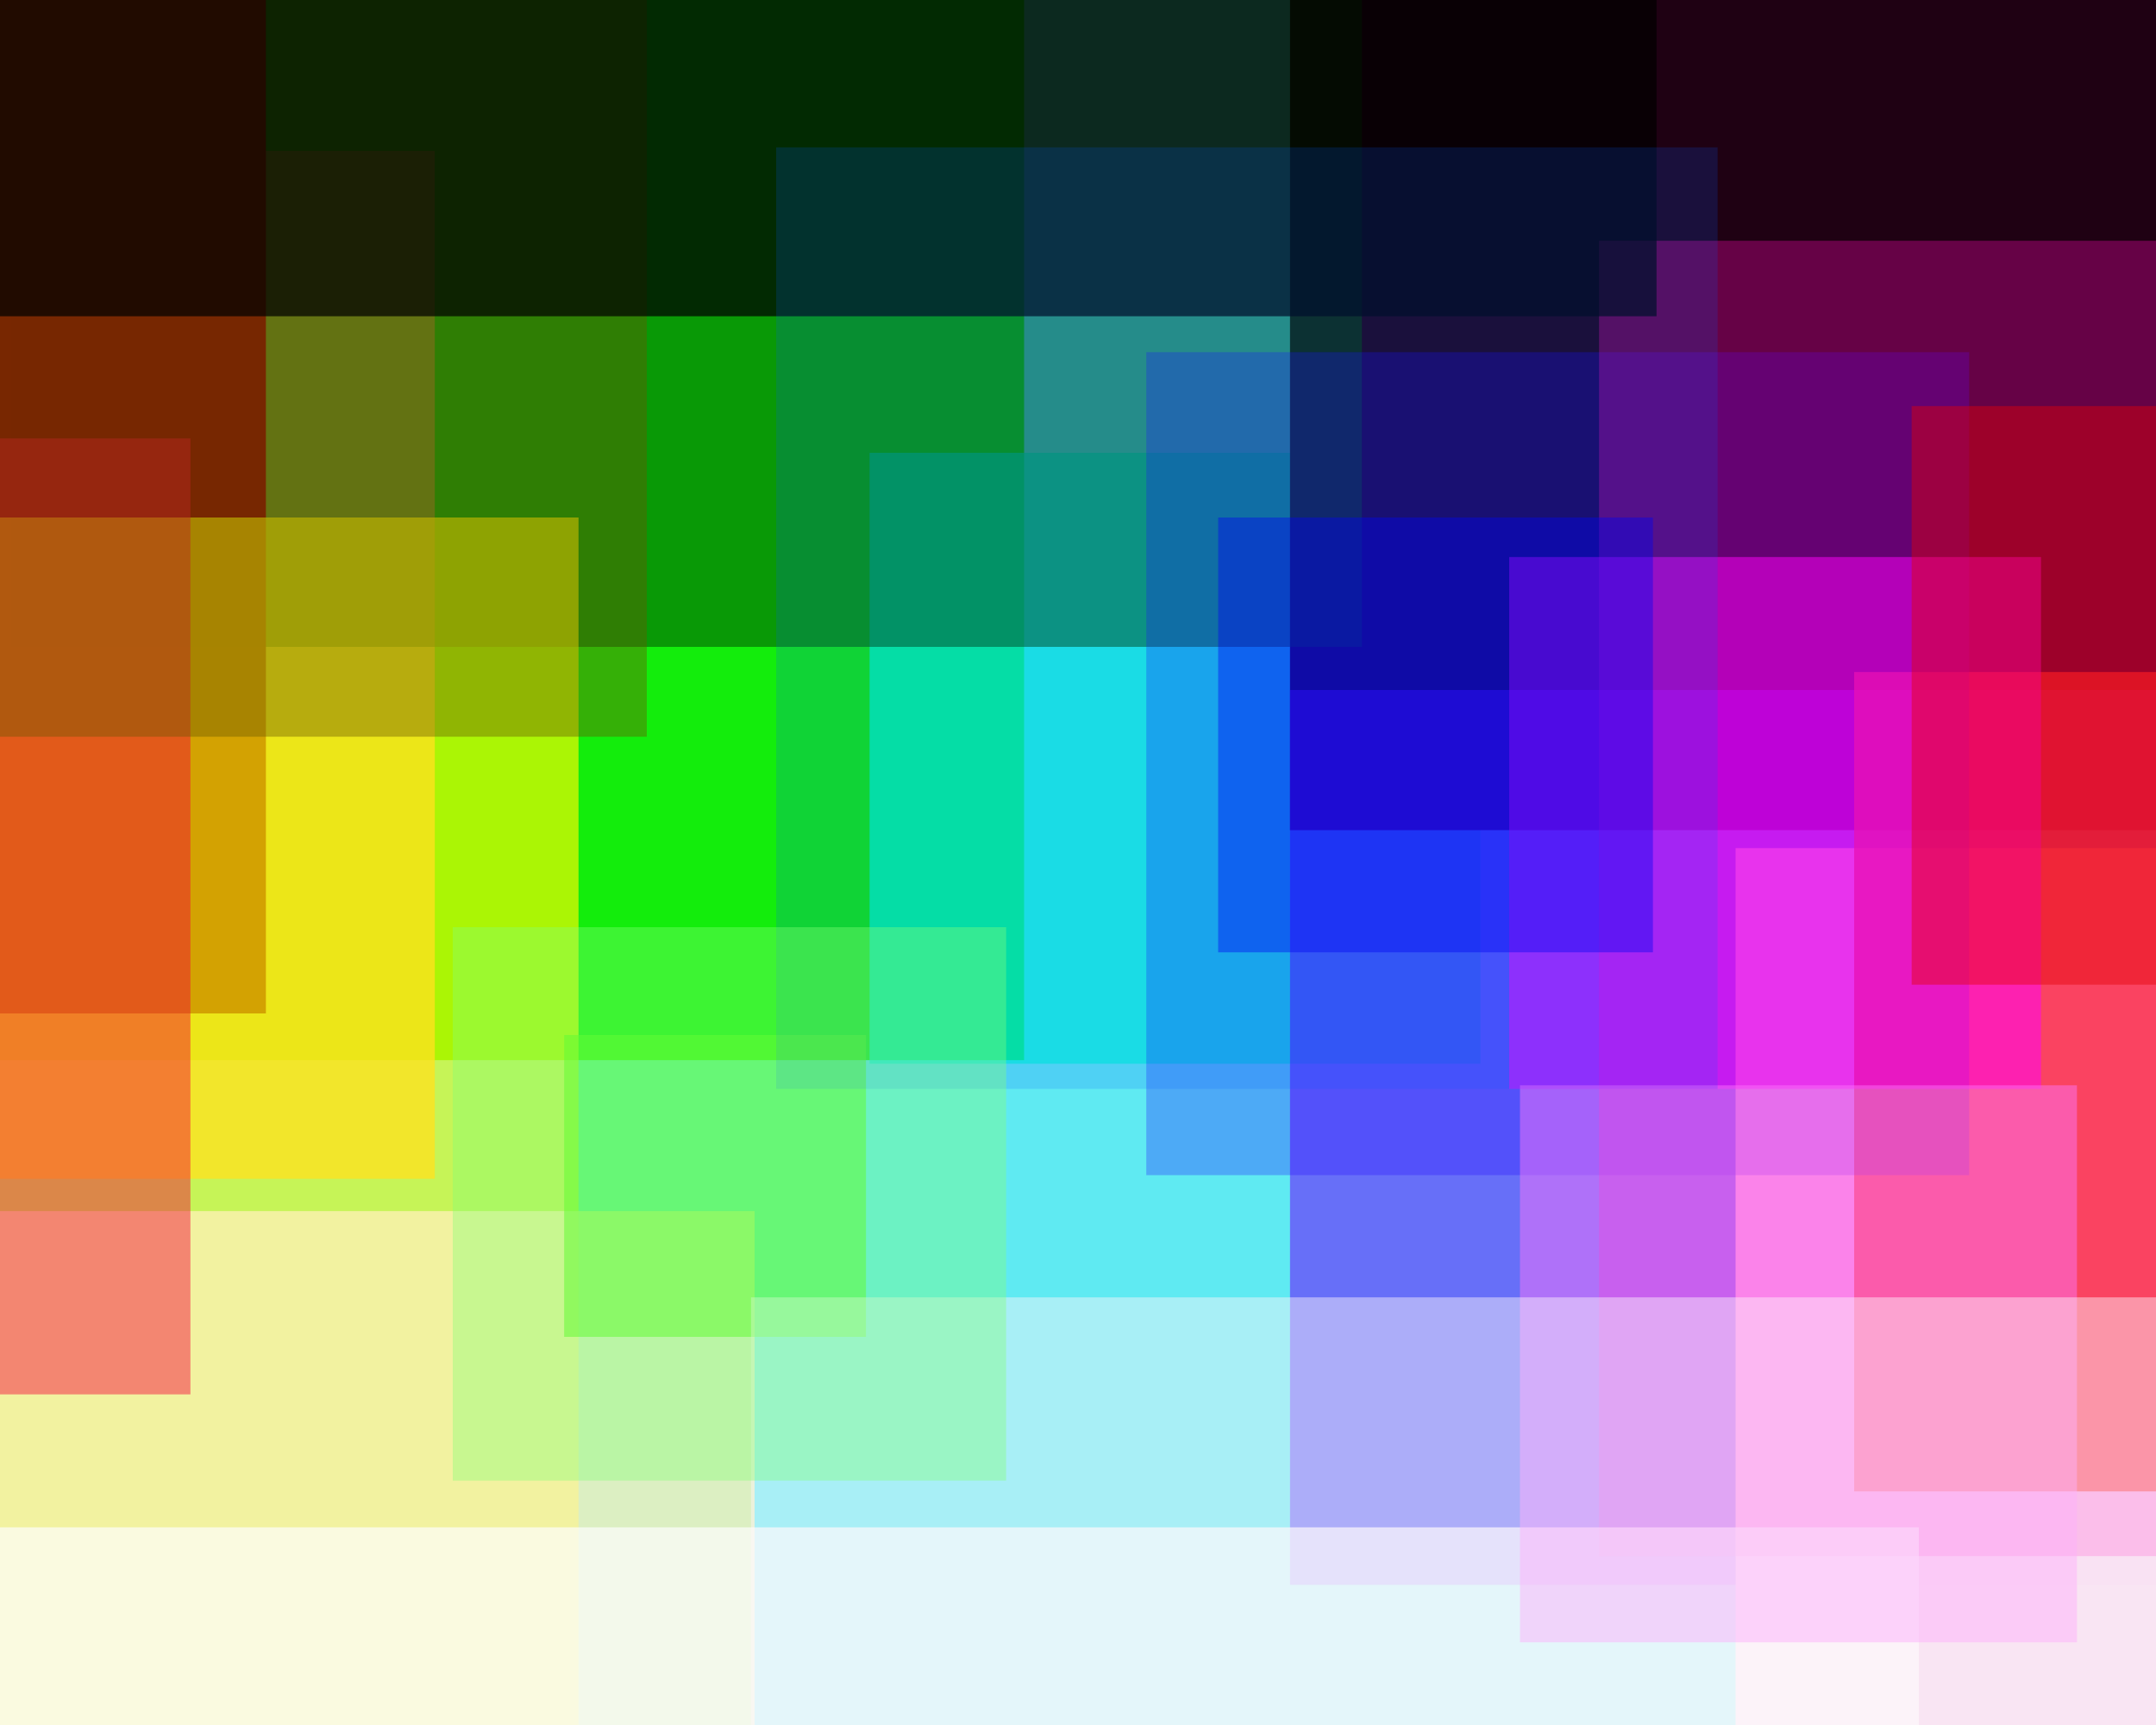
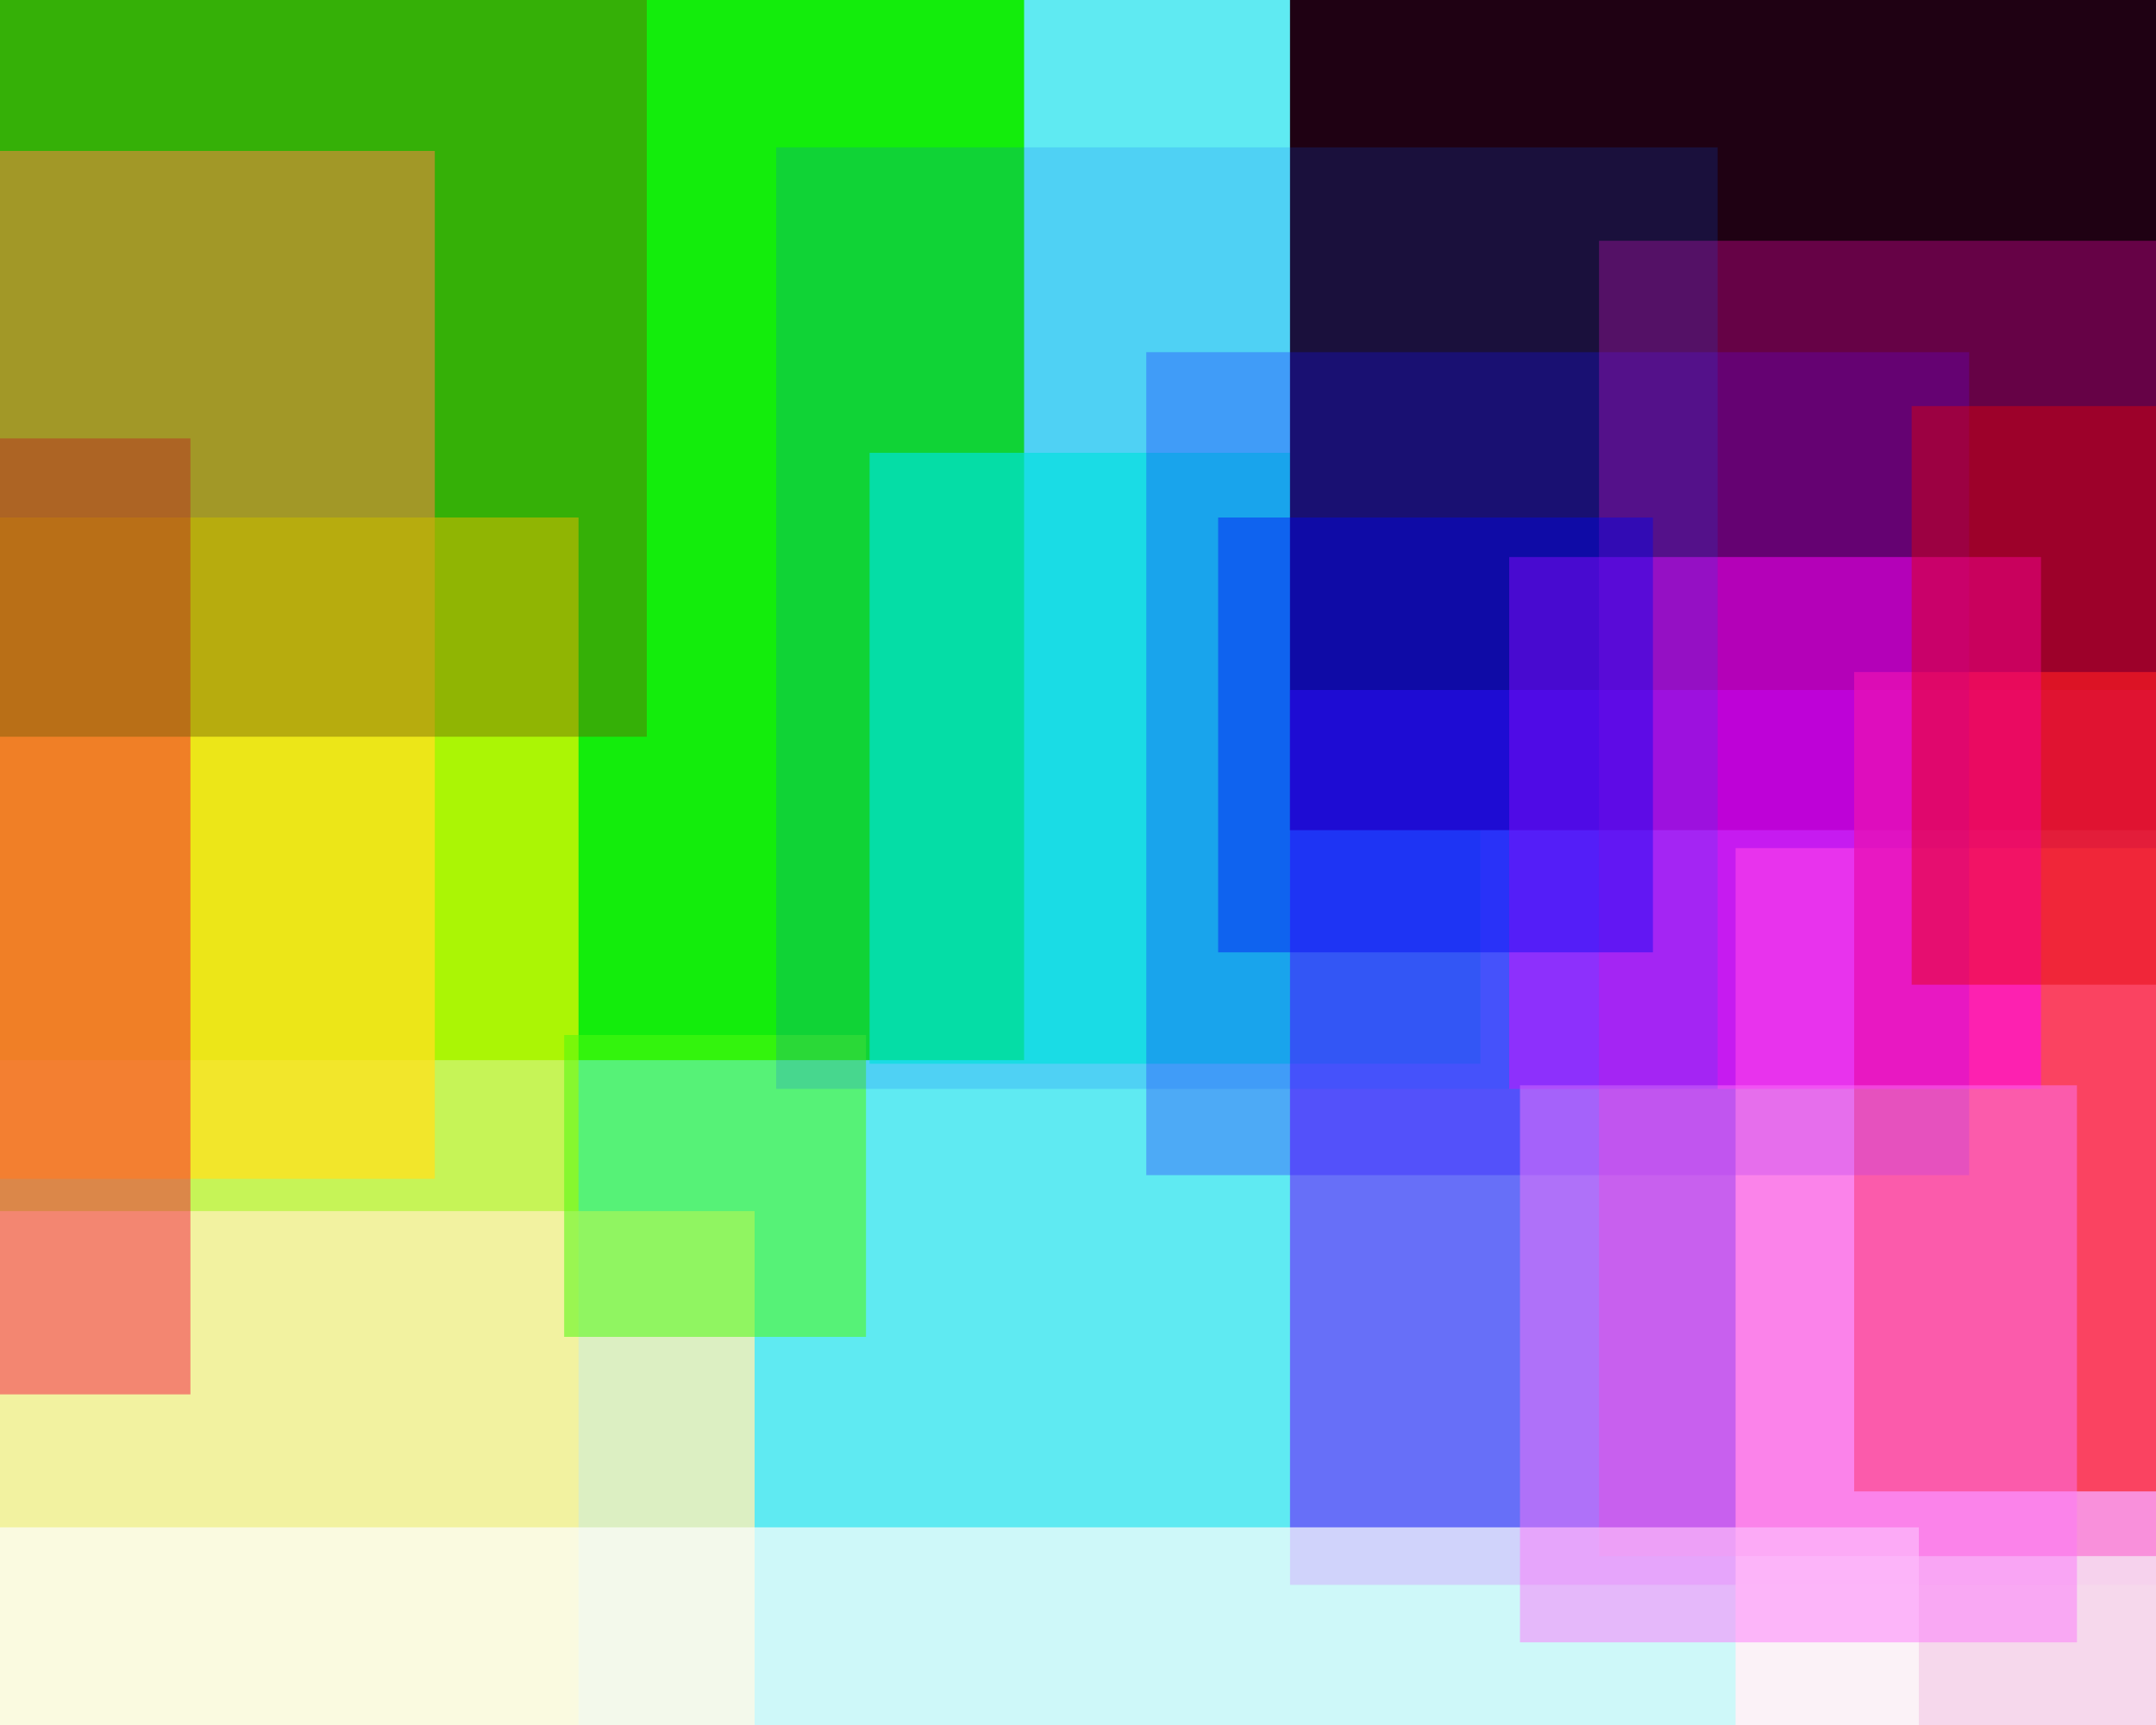
<svg xmlns="http://www.w3.org/2000/svg" width="600px" height="480px">
  <rect width="600" height="480" fill="rgb(95,234,242)" />
  <rect x="-92" y="-82" width="377" height="377" fill="rgba(15,237,1,0.949)" />
  <rect x="242" y="126" width="170" height="170" fill="rgba(0,255,213,0.675)" />
  <rect x="359" y="-92" width="323" height="323" fill="rgba(31,1,19,1.0)" />
  <rect x="-165" y="42" width="286" height="286" fill="rgba(255,183,80,0.773)" />
-   <rect x="3" y="-196" width="376" height="376" fill="rgba(1,79,1,0.529)" />
-   <rect x="-210" y="-2" width="284" height="284" fill="rgba(131,6,2,0.988)" />
  <rect x="359" y="192" width="249" height="249" fill="rgba(110,10,253,0.545)" />
  <rect x="483" y="236" width="260" height="260" fill="rgba(254,215,236,0.949)" />
  <rect x="516" y="187" width="228" height="228" fill="rgba(247,63,5,0.765)" />
  <rect x="319" y="98" width="229" height="229" fill="rgba(30,3,255,0.275)" />
  <rect x="-273" y="144" width="434" height="434" fill="rgba(255,248,3,0.643)" />
  <rect x="-43" y="337" width="253" height="253" fill="rgba(255,241,181,0.78)" />
  <rect x="445" y="67" width="366" height="366" fill="rgba(255,5,180,0.318)" />
  <rect x="-213" y="122" width="266" height="266" fill="rgba(245,3,57,0.451)" />
  <rect x="157" y="288" width="84" height="84" fill="rgba(78,250,13,0.537)" />
  <rect x="-1" y="425" width="535" height="535" fill="rgba(253,253,252,0.698)" />
  <rect x="-37" y="-12" width="217" height="217" fill="rgba(105,88,0,0.404)" />
  <rect x="420" y="155" width="148" height="148" fill="rgba(254,0,250,0.51)" />
  <rect x="423" y="302" width="155" height="155" fill="rgba(254,117,251,0.482)" />
-   <rect x="209" y="361" width="397" height="397" fill="rgba(252,244,251,0.463)" />
-   <rect x="-43" y="-416" width="504" height="504" fill="rgba(1,0,0,0.725)" />
  <rect x="532" y="113" width="161" height="161" fill="rgba(228,0,6,0.435)" />
  <rect x="216" y="41" width="262" height="262" fill="rgba(0,89,255,0.173)" />
  <rect x="339" y="144" width="121" height="121" fill="rgba(0,3,244,0.404)" />
-   <rect x="126" y="258" width="154" height="154" fill="rgba(130,255,117,0.376)" />
</svg>